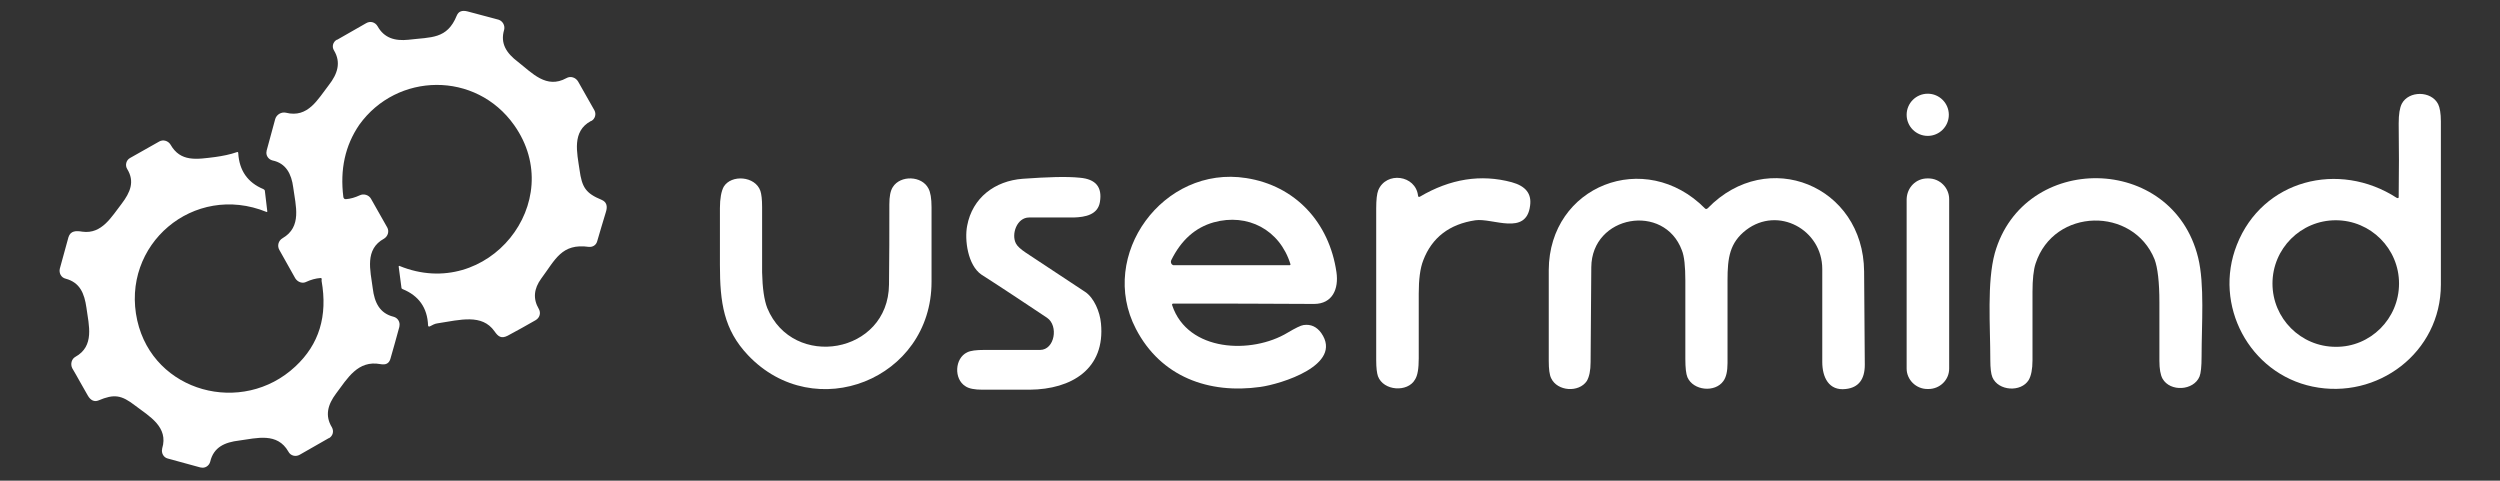
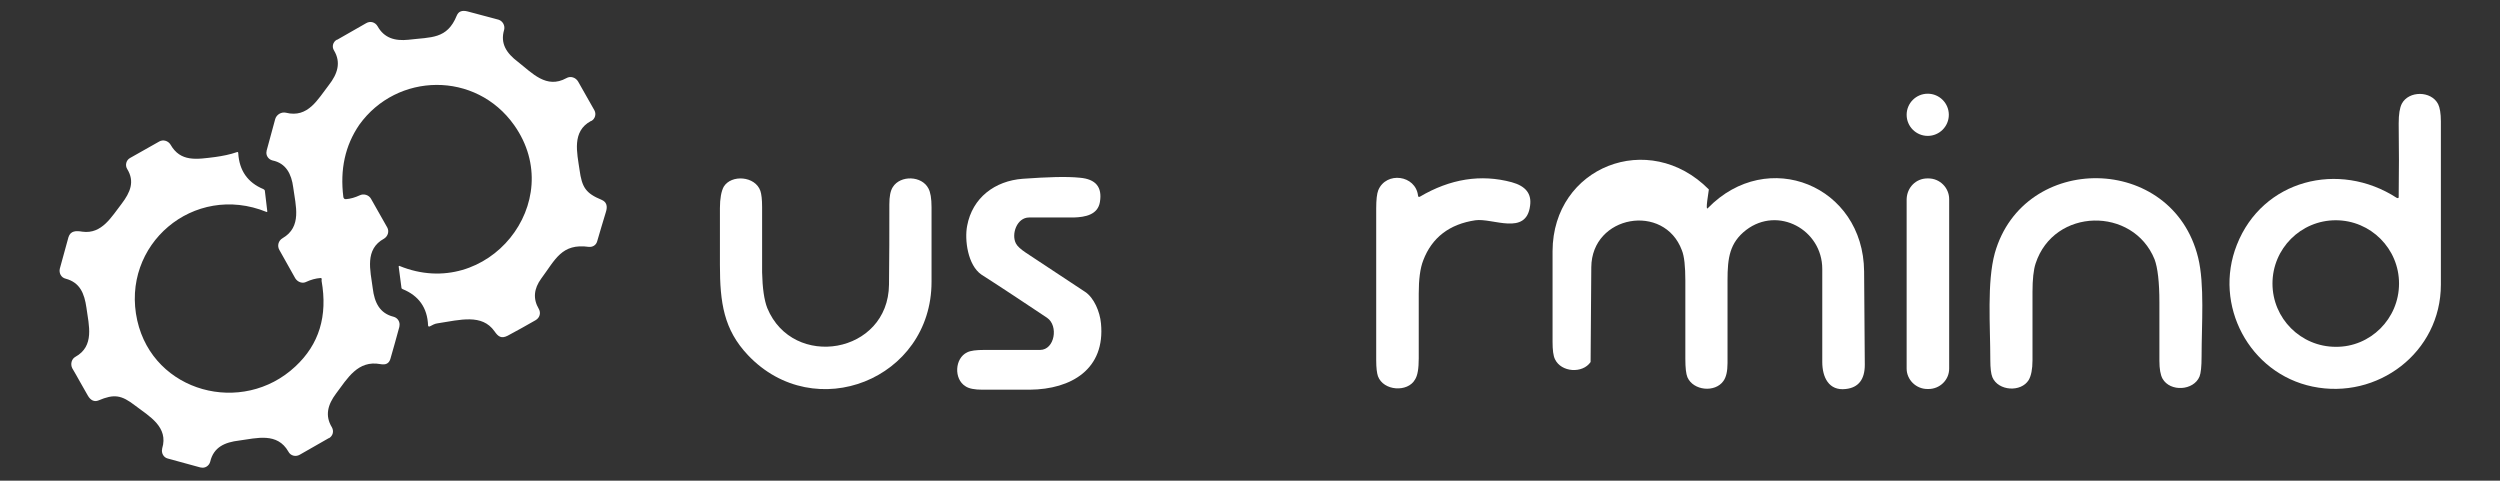
<svg xmlns="http://www.w3.org/2000/svg" version="1.1" id="Layer_1" x="0px" y="0px" viewBox="0 0 723 139" style="enable-background:new 0 0 723 139;" xml:space="preserve">
  <rect x="0" y="0" width="723" height="139" fill="#333333" stroke="none" />
  <style type="text/css">
	.st0{fill:#FFFFFF;}
</style>
  <path class="st0" d="M92.7,80.4c-1.4,0.1-2.8,0.5-4.1,1.1c-1.1,0.6-2.5,0.1-3.2-1l-4.6-8.2c-0.7-1.2-0.3-2.7,0.9-3.4  c5.7-3.3,3.8-9.4,3.1-14.7c-0.5-3.9-2.1-7-6-7.8c-1.2-0.3-2-1.5-1.7-2.7c0,0,0-0.1,0-0.1l2.5-9.2c0.4-1.3,1.8-2.1,3.1-1.8  c6.4,1.6,9.2-3.9,12.4-8c2.5-3.2,3.6-6.5,1.5-10c-0.7-1.1-0.3-2.5,0.8-3.1c0,0,0,0,0.1,0l8.4-4.8c1.2-0.7,2.6-0.3,3.3,0.9  c1.9,3.4,5,4.3,8.9,3.9c6.6-0.8,11.2-0.1,14-7c0.5-1.2,1.5-1.6,3.1-1.2c3.1,0.8,6.1,1.6,9,2.4c1.2,0.4,1.9,1.7,1.6,2.9c0,0,0,0,0,0  c-1.2,4,0.7,6.8,4,9.3c4.1,3.2,8.2,7.9,14,4.7c1.2-0.7,2.7-0.2,3.4,1l4.7,8.3c0.6,1.1,0.2,2.5-0.9,3.1c0,0,0,0-0.1,0  c-5.6,3-4,9.2-3.3,14.1c0.7,5.1,1.8,6.8,6.4,8.7c1.4,0.6,1.8,1.8,1.2,3.6c-0.9,2.9-1.7,5.7-2.5,8.4c-0.3,1.1-1.3,1.7-2.4,1.6  c-7.9-1.1-9.7,3.7-13.8,9.2c-2.1,2.9-2.4,5.8-0.7,8.7c0.7,1.2,0.3,2.6-0.9,3.3c-2.6,1.5-5.3,3-8.1,4.5c-1.8,0.9-2.7,0.3-3.8-1.3  c-3.6-5.1-9.9-3.3-16.4-2.3c-0.9,0.1-1.5,0.5-2.3,0.9c-0.3,0.1-0.5,0-0.5-0.3c-0.2-5.1-2.7-8.6-7.4-10.5c-0.2-0.1-0.3-0.2-0.3-0.4  l-0.8-6.1c0-0.1,0-0.1,0.1-0.2c0,0,0.1,0,0.1,0c25.5,10.5,48.9-18.5,33.2-40.7c-11.1-15.7-33.9-15.3-44.8-0.1  C99.8,42.1,98.3,49,99.3,57c0.1,0.4,0.3,0.6,0.7,0.6c1.4-0.1,2.7-0.5,4-1.1c1.2-0.6,2.7-0.1,3.3,1l4.7,8.3c0.6,1.1,0.2,2.5-0.9,3.2  c0,0,0,0,0,0c-5.7,3.1-4,9.1-3.3,14.4c0.5,4.1,2,7.2,6,8.2c1.2,0.3,2,1.5,1.7,2.8c0,0,0,0.1,0,0.1c-0.9,3.2-1.7,6.3-2.6,9.3  c-0.4,1.3-1.3,1.8-2.9,1.5c-6.5-1.2-9.5,4.1-12.8,8.5c-2.4,3.2-3.3,6.4-1.2,9.8c0.6,1.1,0.3,2.4-0.8,3.1c0,0,0,0-0.1,0l-8.4,4.8  c-1.2,0.7-2.7,0.3-3.3-0.9c-3.2-5.6-9.1-3.9-14.2-3.2c-4.2,0.5-7.4,1.9-8.4,6.1c-0.3,1.2-1.5,2-2.7,1.7c0,0-0.1,0-0.1,0l-9.5-2.6  c-1.2-0.3-1.9-1.6-1.6-2.8c0,0,0-0.1,0-0.1c1.9-6.2-3.7-9.3-7.8-12.4c-4-3.1-6.1-3.4-10.6-1.5c-1.2,0.5-2.3,0-3.1-1.4  c-1.6-2.7-3-5.4-4.5-7.9c-0.6-1.2-0.2-2.7,0.9-3.3c5.6-3.1,3.9-9.1,3.2-14.2c-0.6-4.2-1.9-7.3-6-8.4c-1.3-0.3-2-1.6-1.7-2.9  c0.8-2.9,1.6-5.9,2.5-9.1c0.6-1.9,2.2-1.9,4-1.6c5.7,0.8,8.5-4.4,11.4-8.1c2.5-3.3,3.8-6.4,1.6-10c-0.7-1.1-0.3-2.6,0.8-3.2  c0,0,0,0,0,0l8.5-4.8c1.1-0.6,2.5-0.2,3.2,0.9c2.9,5.1,7.5,4.3,13,3.6c2.1-0.3,4.2-0.7,6.2-1.4c0.3-0.1,0.4,0,0.4,0.3  c0.3,5,2.7,8.5,7.3,10.4c0.2,0.1,0.4,0.3,0.4,0.5l0.7,5.9c0,0.1,0,0.2-0.1,0.2c0,0-0.1,0-0.1,0c-21.1-8.6-42.3,9.5-37.4,31.4  c4.7,20.8,30.4,27.6,45.7,13.3c6.9-6.4,9.4-14.6,7.6-24.8C93.1,80.5,93,80.4,92.7,80.4z" />
  <circle class="st0" cx="557.5" cy="33.2" r="6.1" />
  <path class="st0" d="M693.7,56.9c0.1-7.1,0.1-14.2,0-21.2c0-2.7,0.3-4.5,0.9-5.7c2-3.8,8.5-3.8,10.5,0.1c0.5,1,0.8,2.7,0.8,5  c0,15.7,0,31.4,0,47.2c0,19.7-18.4,33.4-37.1,29.5c-18.3-3.8-28.8-23.6-21.9-41c7.4-18.8,29.5-24.4,46.2-13.6  C693.6,57.4,693.7,57.3,693.7,56.9z M693.8,82c0-10.1-8.2-18.3-18.3-18.3l0,0c-10.1,0-18.3,8.2-18.3,18.3s8.2,18.3,18.3,18.3  C685.5,100.4,693.8,92.2,693.8,82C693.8,82,693.8,82,693.8,82z" />
  <path class="st0" d="M279.7,65.3c1.5-8.1,8-13,16.1-13.6c7.1-0.5,12.6-0.7,16.5-0.3c4.6,0.4,6.5,2.7,5.8,7c-0.6,3.7-4.2,4.4-7.6,4.5  c-4.3,0-8.6,0-12.9,0c-3.5,0-5.2,4.8-3.8,7.5c0.4,0.8,1.4,1.7,2.9,2.7c5.7,3.8,11.4,7.5,17.1,11.3c2.6,1.7,4.3,5.8,4.6,9.1  c1.3,13.2-8.5,19.1-20.6,19.2c-4.6,0-9.1,0-13.7,0c-2.2,0-3.9-0.3-4.9-1c-3.4-2.1-3.1-8.1,0.5-9.8c1-0.5,2.6-0.7,5-0.7  c5.4,0,10.7,0,16.1,0c4.2,0,5.4-7,2-9.3c-6.3-4.2-12.6-8.4-19-12.5C279.9,76.7,278.9,69.4,279.7,65.3z" />
-   <path class="st0" d="M339,88.3c4.5,13.5,23,14.2,33.4,7.9c2.2-1.3,3.8-2.1,4.6-2.2c2.1-0.3,3.8,0.5,5.1,2.3  c6.5,9.3-11.8,14.8-17.6,15.6c-14.9,2.1-28.8-2.9-36-16.8c-11.1-21.3,7.9-47.4,31.9-43.6c14.2,2.2,24,12.8,26.1,27.2  c0.7,4.8-1.1,9.2-6.5,9.2c-13.6-0.1-27.1-0.1-40.7-0.1C339,87.8,338.9,88,339,88.3z M351,64.3c-5.3,1.5-9.4,5.1-12.3,11  c-0.2,0.5,0,1.1,0.4,1.3c0.1,0.1,0.3,0.1,0.4,0.1H373c0.1,0,0.2-0.1,0.2-0.2c0,0,0-0.1,0-0.1C370.1,66.4,360.8,61.6,351,64.3z" />
  <path class="st0" d="M221.9,89.1c7.4,17.9,35,13.3,35.2-6.8c0.1-7.7,0.1-15.4,0.1-23.2c0-2.3,0.3-3.9,1-5c2.2-3.5,8.4-3.3,10.3,0.4  c0.6,1.1,0.9,2.9,0.9,5.4c0,7.2,0,14.4,0,21.6c0,28.2-33.8,41.6-53.1,21.2c-7-7.4-8.1-15.2-8.1-26.1c0-5.5,0-10.9,0-16.4  c0-2.8,0.4-4.9,1.1-6.2c2.2-3.6,9.1-3.1,10.6,1.2c0.3,0.9,0.5,2.4,0.5,4.7c0,6.3,0,12.6,0,18.9C220.5,83.3,221,86.8,221.9,89.1z" />
  <path class="st0" d="M410.1,56.6c0,0.3,0.2,0.4,0.5,0.3c8.8-5.2,17.7-6.6,26.6-4.2c4,1.1,5.8,3.3,5.3,6.8  c-1.1,8.8-10.8,3.5-15.8,4.2c-7.5,1.1-12.6,5-15.1,11.6c-0.9,2.3-1.3,5.5-1.3,9.6c0,6.2,0,12.4,0,18.7c0,2.9-0.3,5-1.1,6.2  c-2.1,3.7-9.1,3.3-10.7-1c-0.3-0.9-0.5-2.4-0.5-4.6c0-14.7,0-29.4,0-44c0-2.4,0.2-4.2,0.6-5.2C400.9,49.5,409.4,50.6,410.1,56.6z" />
-   <path class="st0" d="M493.9,60.2c17.3-17.8,45-6.5,45.2,18.3c0.1,9,0.1,18,0.2,27c0,4.2-1.8,6.6-5.5,7c-4.9,0.6-6.8-3.4-6.8-7.8  c0-9,0-18,0-26.9c0-11.4-12.8-18.3-22-11.3c-4.8,3.7-5.4,8.1-5.4,14.5c0,8,0,16,0,24c0,2.4-0.4,4.1-1.2,5.2  c-2.4,3.4-8.7,2.8-10.4-1.1c-0.4-1-0.6-2.7-0.6-5.3c0-7.5,0-15.1,0-22.6c0-4.1-0.3-7.1-1-8.8c-5.1-13.8-26.1-10.2-26.2,4.9  c-0.1,9.1-0.1,18.3-0.2,27.4c0,2.5-0.4,4.3-1.1,5.5c-2.3,3.4-8.5,3-10.3-0.8c-0.5-1-0.7-2.7-0.7-5c0-8.8,0-17.6,0-26.3  c0.1-24.4,27.9-35.3,45.2-17.8C493.3,60.5,493.6,60.5,493.9,60.2z" />
+   <path class="st0" d="M493.9,60.2c17.3-17.8,45-6.5,45.2,18.3c0.1,9,0.1,18,0.2,27c0,4.2-1.8,6.6-5.5,7c-4.9,0.6-6.8-3.4-6.8-7.8  c0-9,0-18,0-26.9c0-11.4-12.8-18.3-22-11.3c-4.8,3.7-5.4,8.1-5.4,14.5c0,8,0,16,0,24c0,2.4-0.4,4.1-1.2,5.2  c-2.4,3.4-8.7,2.8-10.4-1.1c-0.4-1-0.6-2.7-0.6-5.3c0-7.5,0-15.1,0-22.6c0-4.1-0.3-7.1-1-8.8c-5.1-13.8-26.1-10.2-26.2,4.9  c-0.1,9.1-0.1,18.3-0.2,27.4c-2.3,3.4-8.5,3-10.3-0.8c-0.5-1-0.7-2.7-0.7-5c0-8.8,0-17.6,0-26.3  c0.1-24.4,27.9-35.3,45.2-17.8C493.3,60.5,493.6,60.5,493.9,60.2z" />
  <path class="st0" d="M557.4,51.6h0.3c3.3,0,6,2.7,6,6v49c0,3.3-2.7,5.9-6,5.9h-0.3c-3.3,0-6-2.7-6-5.9v-49  C551.5,54.2,554.1,51.6,557.4,51.6z" />
  <path class="st0" d="M623.1,75c-6.2-15.3-29.1-15-34.4,1.2c-0.6,1.8-0.9,4.6-0.9,8.2c0,6.6,0,13.2,0,19.8c0,2.6-0.4,4.5-1.1,5.7  c-2.2,3.6-8.8,3.2-10.5-0.8c-0.4-1-0.6-2.6-0.6-5c0-9.9-1-22.5,1.3-30.9c8.3-29.3,51.4-28.9,58.8,1.3c1.9,7.7,1,19.4,1,28.6  c0,2.9-0.2,4.8-0.6,5.8c-1.7,4.1-8.5,4.5-10.7,0.6c-0.6-1.1-0.9-2.8-0.9-5.2c0-5.6,0-11.3,0-16.9C624.5,81.6,624,77.4,623.1,75z" />
</svg>